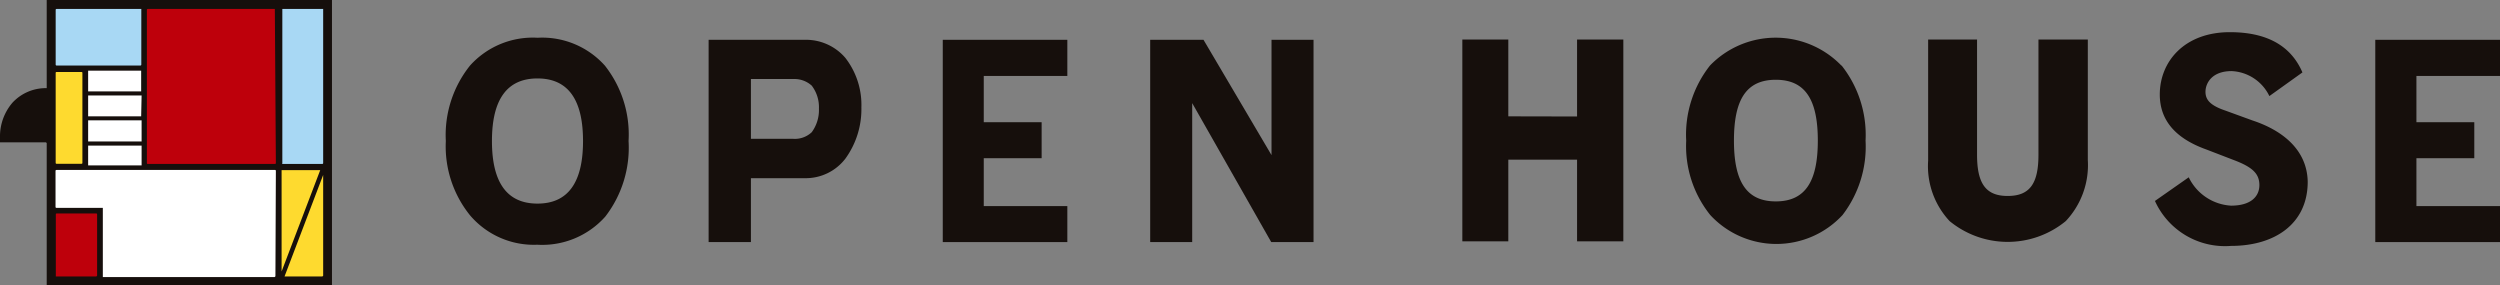
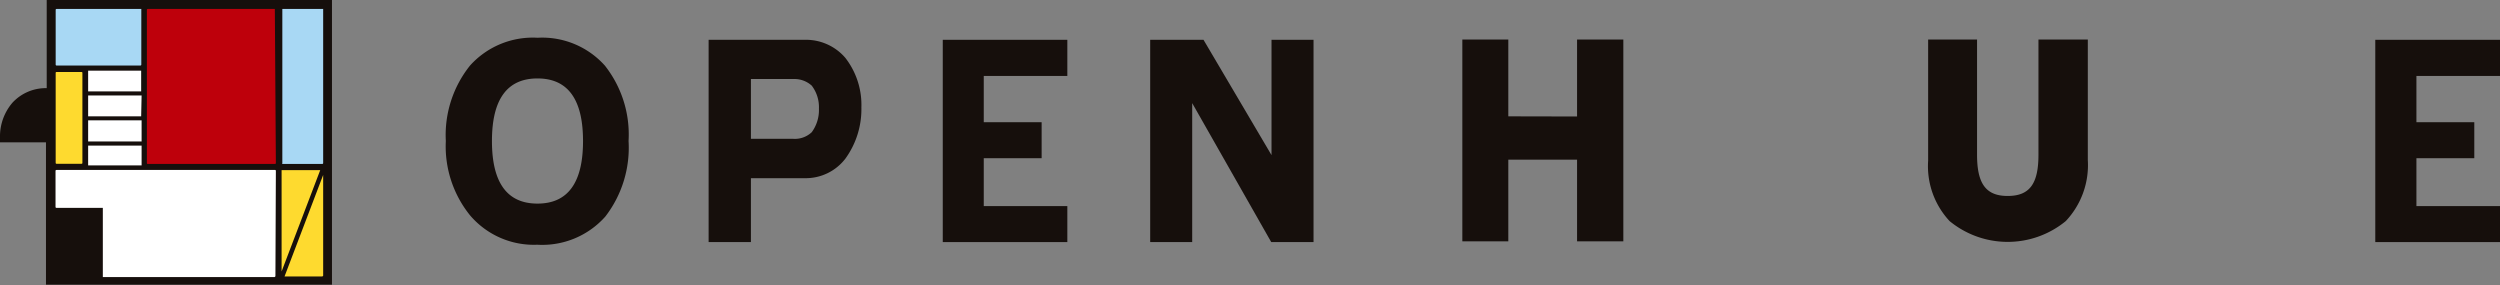
<svg xmlns="http://www.w3.org/2000/svg" viewBox="0 0 170.19 19.43">
  <rect x="0" y="0" width="170.19" height="19.43" fill="#808080" stroke="none" />
  <title>アセット 4PNG</title>
  <path d="M42.79,9.6a7.67,7.67,0,0,1-1.58,5.14,5.74,5.74,0,0,1-4.63,1.92,5.7,5.7,0,0,1-4.58-2A7.47,7.47,0,0,1,30.35,9.6,7.57,7.57,0,0,1,32,4.46a5.75,5.75,0,0,1,4.6-1.89,5.72,5.72,0,0,1,4.58,1.9A7.57,7.57,0,0,1,42.79,9.6Zm-3.1,0q0-4.26-3.1-4.26T33.49,9.6q0,4.26,3.1,4.26t3.1-4.26Z" style="fill:#160f0c" />
  <path d="M58.64,7.3a5.74,5.74,0,0,1-1.09,3.5,3.4,3.4,0,0,1-2.77,1.33H51.12v4.35H48.24V2.71h6.54a3.53,3.53,0,0,1,2.76,1.22,5.21,5.21,0,0,1,1.1,3.37Zm-2.89.08a2.42,2.42,0,0,0-.49-1.55A1.76,1.76,0,0,0,54,5.38H51.12V9.45H54A1.67,1.67,0,0,0,55.26,9a2.54,2.54,0,0,0,.49-1.58Z" style="fill:#160f0c" />
  <polygon points="72.66 16.48 64.18 16.48 64.18 2.71 72.66 2.71 72.66 5.17 66.97 5.17 66.97 8.32 70.91 8.32 70.91 10.77 66.97 10.77 66.97 14.03 72.66 14.03 72.66 16.48" style="fill:#160f0c" />
  <polygon points="170.19 16.48 161.7 16.48 161.7 2.71 170.19 2.71 170.19 5.17 164.5 5.17 164.5 8.32 168.44 8.32 168.44 10.77 164.5 10.77 164.5 14.03 170.19 14.03 170.19 16.48" style="fill:#160f0c" />
  <polygon points="89.42 16.48 86.54 16.48 81.16 7.02 81.16 16.48 78.3 16.48 78.3 2.71 81.93 2.71 86.56 10.56 86.56 2.71 89.42 2.71 89.42 16.48" style="fill:#160f0c" />
  <polygon points="107.36 2.69 107.36 7.93 102.68 7.92 102.68 2.69 99.55 2.69 99.55 16.43 102.68 16.43 102.68 10.87 107.36 10.87 107.36 16.43 110.51 16.43 110.51 2.69 107.36 2.69" style="fill:#160f0c" />
  <path d="M138.77,2.69v7.85c0,2-.62,2.8-2.1,2.8s-2.08-.84-2.08-2.8V2.69h-3.33v8.25a5.48,5.48,0,0,0,1.46,4.11,6.23,6.23,0,0,0,7.91,0,5.56,5.56,0,0,0,1.5-4.16V2.69Z" style="fill:#160f0c" />
-   <path d="M125.35,4.46a6.22,6.22,0,0,0-8.94,0,7.59,7.59,0,0,0-1.62,5.12,7.49,7.49,0,0,0,1.64,5.06,6.13,6.13,0,0,0,9,0A7.64,7.64,0,0,0,127,9.57a7.62,7.62,0,0,0-1.63-5.11Zm-4.46,9.25c-2,0-2.85-1.35-2.85-4.14s.84-4.14,2.85-4.14,2.86,1.36,2.86,4.14-.85,4.14-2.86,4.14Z" style="fill:#160f0c" />
-   <path d="M153.34,8.2l-1.84-.67c-1-.34-1.36-.71-1.36-1.28s.42-1.41,1.78-1.41a3,3,0,0,1,2.57,1.7l2.25-1.61c-.79-1.84-2.45-2.74-4.94-2.74-3.09,0-4.77,2-4.77,4.24,0,1.77,1.08,3,3.18,3.75l1.87.72c1.27.48,1.73.93,1.73,1.7S153.24,14,151.88,14A3.42,3.42,0,0,1,149,12.07l-2.3,1.61a5.23,5.23,0,0,0,5.18,3.06c3,0,5.22-1.52,5.22-4.37C157.06,10.23,155.43,8.89,153.34,8.2Z" style="fill:#160f0c" />
-   <path d="M3.18,0V6a0,0,0,0,1-.05,0,3.09,3.09,0,0,0-2.29,1A3.53,3.53,0,0,0,0,9.37v.15s0,.11,0,.17H3.13a0,0,0,0,1,.05.05v9.69H22.6V0Z" style="fill:#160f0c" />
+   <path d="M3.18,0V6a0,0,0,0,1-.05,0,3.09,3.09,0,0,0-2.29,1A3.53,3.53,0,0,0,0,9.37v.15s0,.11,0,.17H3.13v9.69H22.6V0Z" style="fill:#160f0c" />
  <path d="M3.79.66A.06.06,0,0,1,3.85.61H9.62a.08.08,0,0,1,0,0V4.4a.06.06,0,0,1-.05.06H3.85a.06.06,0,0,1-.06-.06Z" style="fill:#a8d8f4" />
  <rect x="3.79" y="4.9" width="1.82" height="6.25" rx="0.05" style="fill:#feda2f" />
  <path d="M18.78,11.1a.06.06,0,0,1-.05.06H10.08A.06.06,0,0,1,10,11.1V4.86h0V.66a.06.06,0,0,1,.06-.05h8.65l0,0s0,0,0,0Z" style="fill:#be000b" />
  <path d="M22,11.1a.06.06,0,0,1-.05.06H19.22a.06.06,0,0,1,0-.06V.66a0,0,0,0,1,0-.05H22A0,0,0,0,1,22,.66Z" style="fill:#a8d8f4" />
-   <path d="M6.61,18.77a0,0,0,0,1-.05.05H3.8a.05.05,0,0,1,0,0V14.59a.06.06,0,0,1,.06-.06H6.56a.06.06,0,0,1,.05.06Z" style="fill:#be000b" />
  <path d="M19.22,11.58H21.8l-2.63,6.9V11.63a0,0,0,0,1,0-.05Z" style="fill:#feda2f" />
  <path d="M22,18.82H19.37L22,11.91v6.86a0,0,0,0,1-.05.05Z" style="fill:#feda2f" />
  <path d="M6,8.19H9.64V9.63H6Zm3.61-.27H6V6.5H9.64ZM6,9.91H9.64v1.35H6Zm3.61-5.1V6.22H6V4.81Zm9.14,14a0,0,0,0,1-.05.05H7a.06.06,0,0,1,0,0V14.15H3.84a.06.06,0,0,1-.06-.06V11.63a.06.06,0,0,1,.06-.06H18.73a.06.06,0,0,1,.05.06Z" style="fill:#fff" />
</svg>